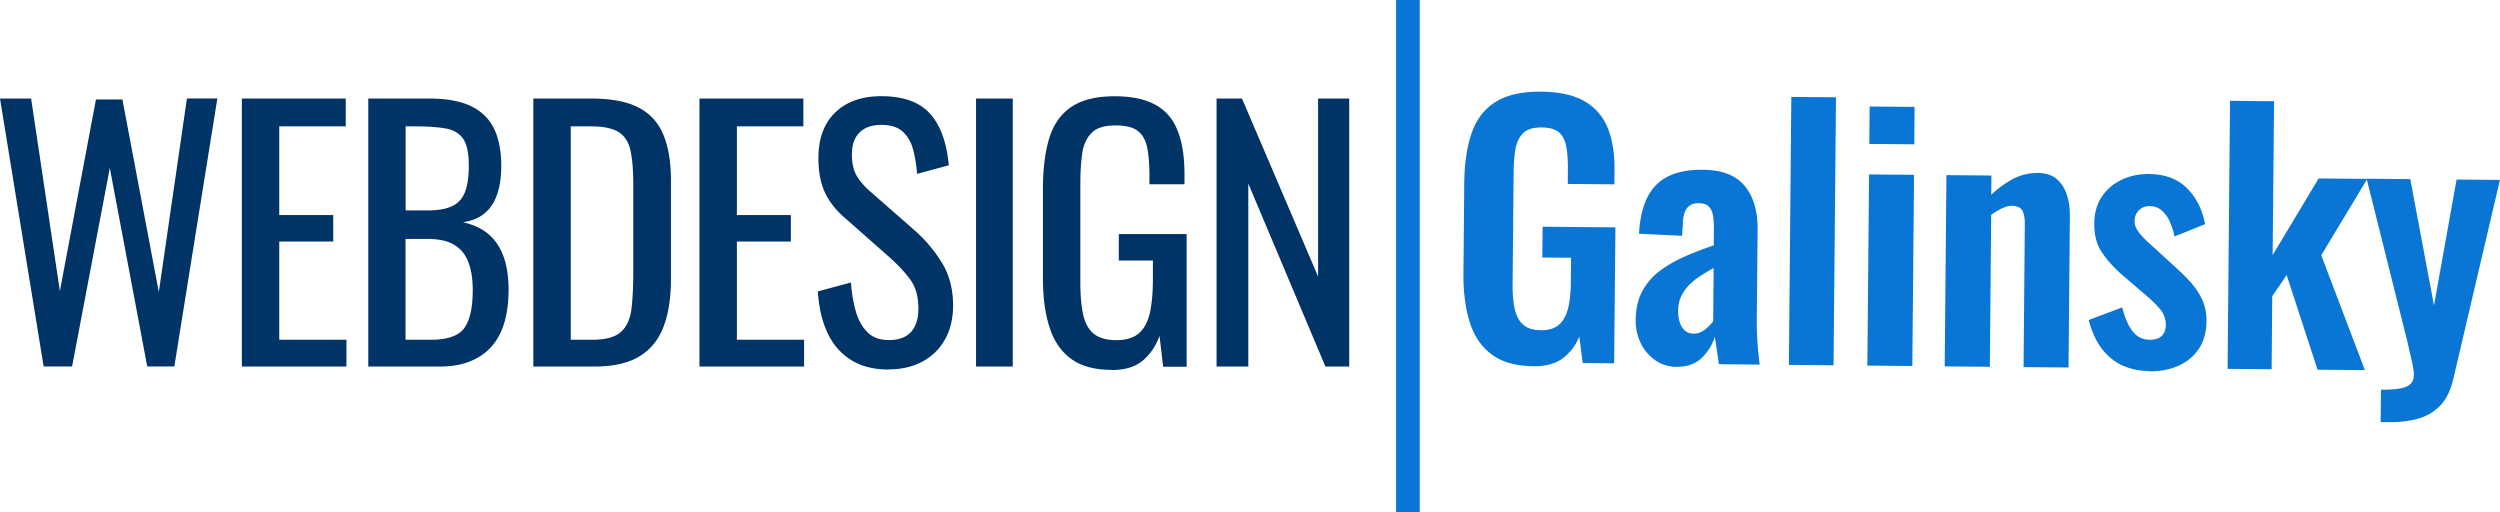
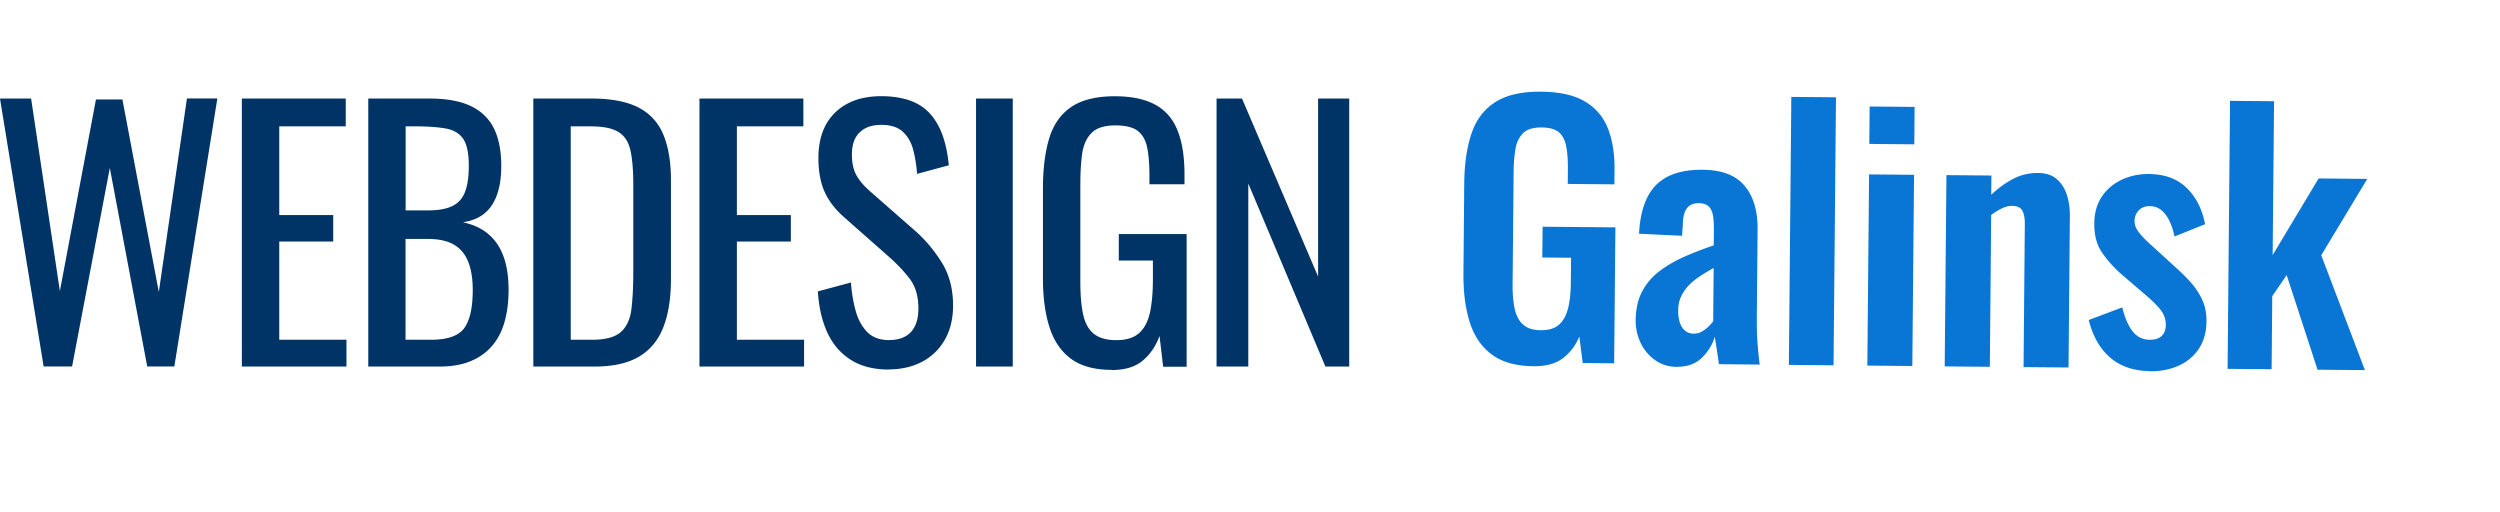
<svg xmlns="http://www.w3.org/2000/svg" id="a" viewBox="0 0 317.35 65">
  <defs>
    <style>.b,.c{fill:#036;stroke-width:0}.c{fill:#0976d6}</style>
  </defs>
-   <path fill="#0976d6" stroke="#0976d6" stroke-miterlimit="10" stroke-width="3" d="M178.72 0v65" />
  <path class="b" d="M5.54 46.53L0 12.51h3.95L7.6 36.95l4.58-24.32h3.36l4.62 24.44 3.57-24.57h3.86l-5.46 34.02h-3.44l-4.75-25.2-4.79 25.2H5.54zM30.7 46.53V12.51h13.19v3.53h-8.44V27.3h6.85v3.36h-6.85v12.47h8.53v3.4H30.71zM46.75 46.53V12.51h7.81c1.54 0 2.88.17 4.01.5 1.13.34 2.08.85 2.83 1.55.76.7 1.32 1.59 1.68 2.67.36 1.08.55 2.35.55 3.8s-.17 2.61-.52 3.63-.88 1.83-1.6 2.42c-.71.59-1.63.97-2.75 1.13 1.37.31 2.48.83 3.32 1.58.84.74 1.46 1.69 1.87 2.86.41 1.16.61 2.56.61 4.18 0 1.46-.17 2.79-.5 3.99-.34 1.2-.86 2.23-1.58 3.07s-1.62 1.49-2.73 1.95c-1.11.46-2.42.69-3.93.69h-9.07zm4.74-19.82h2.81c1.34 0 2.39-.19 3.15-.57s1.29-.99 1.6-1.83c.31-.84.46-1.93.46-3.28 0-1.57-.24-2.7-.71-3.4-.48-.7-1.22-1.14-2.23-1.32-1.01-.18-2.32-.27-3.95-.27h-1.13v10.67zm0 16.42h3.19c2.13 0 3.55-.5 4.26-1.49s1.07-2.6 1.07-4.81c0-1.43-.19-2.62-.57-3.59s-.98-1.69-1.81-2.18c-.83-.49-1.94-.73-3.34-.73h-2.81v12.81zM67.7 46.53V12.51h7.39c2.52 0 4.52.39 5.98 1.15 1.47.77 2.52 1.93 3.15 3.47.63 1.54.95 3.46.95 5.75V35.4c0 2.41-.31 4.44-.95 6.09-.63 1.65-1.65 2.91-3.07 3.76-1.41.85-3.31 1.28-5.69 1.28h-7.77zm4.75-3.4h2.69c1.74 0 2.97-.34 3.7-1.01.73-.67 1.17-1.65 1.32-2.94.15-1.29.23-2.84.23-4.66V23.47c0-1.76-.11-3.19-.34-4.28-.22-1.09-.71-1.89-1.47-2.39-.76-.5-1.95-.76-3.57-.76h-2.56v27.09zM88.79 46.53V12.51h13.19v3.53h-8.44V27.3h6.85v3.36h-6.85v12.47h8.53v3.4H88.8zM112.85 46.91c-1.96 0-3.59-.42-4.89-1.26-1.3-.84-2.29-2-2.96-3.49-.67-1.48-1.06-3.21-1.18-5.17l4.2-1.13c.08 1.2.27 2.37.57 3.49.29 1.12.78 2.04 1.45 2.75.67.71 1.61 1.07 2.81 1.07s2.16-.34 2.79-1.03c.63-.69.94-1.67.94-2.96 0-1.54-.35-2.78-1.05-3.72-.7-.94-1.58-1.88-2.65-2.83l-5.71-5.04c-1.12-.98-1.95-2.05-2.48-3.21-.53-1.16-.8-2.6-.8-4.31 0-2.49.71-4.42 2.14-5.8 1.43-1.37 3.37-2.06 5.84-2.06 1.34 0 2.53.18 3.55.52 1.02.35 1.88.89 2.56 1.62.69.73 1.23 1.65 1.64 2.75.41 1.11.68 2.4.82 3.88l-4.03 1.09c-.08-1.12-.25-2.15-.5-3.09s-.69-1.69-1.32-2.27c-.63-.57-1.53-.86-2.71-.86s-2.09.31-2.75.95c-.66.63-.99 1.56-.99 2.79 0 1.04.17 1.89.52 2.56.35.67.92 1.36 1.7 2.06l5.75 5.04c1.29 1.12 2.42 2.46 3.4 4.01.98 1.55 1.47 3.4 1.47 5.52 0 1.68-.35 3.13-1.05 4.35a7.031 7.031 0 01-2.88 2.79c-1.22.64-2.62.97-4.22.97zM123.9 46.53V12.51h4.66v34.02h-4.66zM141.12 46.95c-2.13 0-3.83-.45-5.1-1.36-1.27-.91-2.2-2.23-2.77-3.97-.57-1.74-.86-3.82-.86-6.26V23.98c0-2.49.26-4.61.78-6.36s1.44-3.09 2.77-4.01c1.33-.92 3.19-1.39 5.56-1.39 2.13 0 3.84.36 5.15 1.07 1.3.71 2.25 1.81 2.83 3.28.59 1.47.88 3.33.88 5.56v1.26h-4.45v-1.05c0-1.48-.1-2.69-.29-3.63-.2-.94-.6-1.64-1.2-2.1-.6-.46-1.55-.69-2.83-.69-1.4 0-2.42.32-3.04.97-.63.64-1.02 1.52-1.18 2.62-.15 1.11-.23 2.36-.23 3.76v12.6c0 1.62.12 2.98.36 4.07.24 1.09.69 1.9 1.36 2.44.67.53 1.62.8 2.86.8s2.18-.29 2.86-.88c.67-.59 1.13-1.46 1.39-2.6.25-1.15.38-2.58.38-4.28v-2.35h-4.33v-3.36h8.61v16.84h-2.98l-.46-3.91c-.45 1.26-1.15 2.3-2.1 3.11-.95.81-2.27 1.22-3.95 1.22zM154.43 46.53V12.51h3.23l9.66 22.6v-22.6h3.95v34.02h-3.02l-9.79-23.23v23.23h-4.03z" />
  <path class="c" d="M194.7 46.49c-2.24-.02-4.01-.51-5.32-1.48-1.31-.96-2.24-2.32-2.8-4.08-.56-1.75-.83-3.82-.81-6.2l.1-11.42c.02-2.44.32-4.53.9-6.29.58-1.76 1.57-3.1 3-4.03 1.42-.92 3.38-1.38 5.87-1.35 2.32.02 4.17.43 5.53 1.23 1.36.8 2.34 1.93 2.93 3.41.59 1.48.87 3.26.85 5.36l-.02 1.76-5.92-.05.02-1.93c0-1.09-.06-2.03-.21-2.82s-.45-1.38-.91-1.79c-.46-.41-1.21-.62-2.24-.63-1.09 0-1.89.25-2.38.78-.5.53-.81 1.23-.94 2.09-.13.87-.21 1.82-.21 2.85l-.13 14.24c-.01 1.18.08 2.2.27 3.07.19.87.55 1.54 1.07 2 .53.47 1.28.7 2.26.71 1.01 0 1.78-.24 2.32-.73.54-.5.91-1.2 1.13-2.09.22-.89.33-1.96.34-3.19l.03-3.19-3.65-.03.04-3.91 9.24.08-.16 17.26-3.99-.04-.43-3.36c-.46 1.12-1.15 2.03-2.06 2.73-.92.71-2.16 1.05-3.73 1.04zM212.88 46.57c-1.09 0-2.03-.31-2.83-.89-.79-.58-1.4-1.31-1.81-2.2-.41-.89-.61-1.8-.61-2.76.01-1.51.3-2.78.87-3.81a7.93 7.93 0 012.27-2.58c.94-.69 2-1.29 3.17-1.8s2.37-.97 3.6-1.38l.02-2.1c0-.7-.04-1.29-.13-1.77s-.28-.84-.56-1.1c-.28-.25-.68-.38-1.21-.39-.5 0-.9.1-1.2.33-.3.22-.51.54-.64.94-.13.4-.2.87-.2 1.4l-.1 1.47-5.46-.26c.14-2.8.86-4.86 2.16-6.18 1.3-1.32 3.28-1.97 5.94-1.94 2.44.02 4.21.71 5.32 2.06 1.11 1.35 1.65 3.18 1.63 5.48l-.1 11.21c0 .9 0 1.71.04 2.44s.09 1.39.15 1.98c.06.59.12 1.11.17 1.56l-5.17-.05c-.08-.56-.17-1.2-.28-1.91-.11-.71-.19-1.24-.24-1.58-.29.98-.83 1.86-1.62 2.65-.79.79-1.86 1.18-3.2 1.17zm2.14-4.22c.36 0 .7-.08 1.01-.26.31-.18.59-.39.85-.64.25-.25.45-.47.59-.67l.06-6.76c-.65.36-1.25.72-1.79 1.08-.55.36-1.02.75-1.42 1.18-.4.43-.71.9-.94 1.4-.23.5-.35 1.09-.35 1.76 0 .9.16 1.6.51 2.13.34.52.84.78 1.48.79zM227.08 46.32l.31-34.02 5.67.05-.31 34.02-5.67-.05zM237.04 46.41l.22-24.27 5.71.05-.22 24.27-5.71-.05zm.25-28.14l.04-4.75 5.71.05-.04 4.75-5.71-.05zM246.86 46.5l.22-24.27 5.71.05-.02 2.44c.88-.83 1.8-1.5 2.77-2.01.97-.51 2.02-.76 3.14-.75 1.01 0 1.8.26 2.39.76.58.5 1.01 1.15 1.28 1.96s.4 1.7.4 2.65l-.17 19.32-5.71-.05.16-18.19c0-.73-.1-1.29-.32-1.68-.22-.39-.65-.59-1.3-.6-.39 0-.82.1-1.28.32-.46.22-.92.5-1.37.83l-.17 19.28-5.71-.05zM272.94 47.11c-2.04-.02-3.72-.58-5.03-1.68s-2.23-2.71-2.77-4.81l4.26-1.6c.32 1.32.76 2.33 1.32 3.04.55.71 1.28 1.06 2.17 1.07.67 0 1.18-.16 1.52-.49.34-.33.51-.79.52-1.38 0-.67-.19-1.28-.59-1.83-.4-.55-1.09-1.23-2.06-2.06l-2.92-2.5c-1.06-.93-1.91-1.89-2.56-2.86-.65-.97-.97-2.19-.95-3.64.01-1.32.32-2.44.93-3.37.61-.93 1.44-1.65 2.5-2.16 1.05-.51 2.23-.76 3.51-.75 2.02.02 3.62.61 4.81 1.79 1.19 1.17 1.96 2.7 2.31 4.58l-3.88 1.56c-.13-.67-.33-1.3-.59-1.87-.26-.58-.6-1.05-1.02-1.42-.42-.37-.92-.55-1.51-.56s-1.06.17-1.41.53c-.35.36-.53.82-.54 1.38 0 .48.19.97.6 1.48.4.51.98 1.09 1.73 1.74l2.96 2.71c.64.57 1.25 1.17 1.83 1.82.58.65 1.07 1.37 1.45 2.18.38.8.57 1.72.56 2.76-.01 1.4-.34 2.57-.98 3.52-.64.95-1.5 1.66-2.58 2.14-1.08.48-2.28.71-3.6.7zM282.77 46.82l.31-34.02 5.59.05-.18 19.53 5.84-9.73 6.17.06-5.84 9.69 5.54 14.58-6.01-.05-3.92-12.01-1.83 2.67-.08 9.28-5.59-.05z" />
-   <path class="c" d="M302.2 53.59l.04-4.12c.98 0 1.78-.04 2.4-.15.62-.11 1.07-.3 1.35-.58.28-.28.43-.67.43-1.17 0-.36-.08-.94-.26-1.72-.18-.79-.37-1.64-.59-2.57l-5.15-20.59 5.54.05 3.01 16.03 2.87-15.98 5.5.05-5.9 25.19c-.32 1.43-.85 2.54-1.58 3.35-.74.8-1.65 1.38-2.75 1.72-1.1.34-2.37.5-3.83.49h-1.09z" />
</svg>